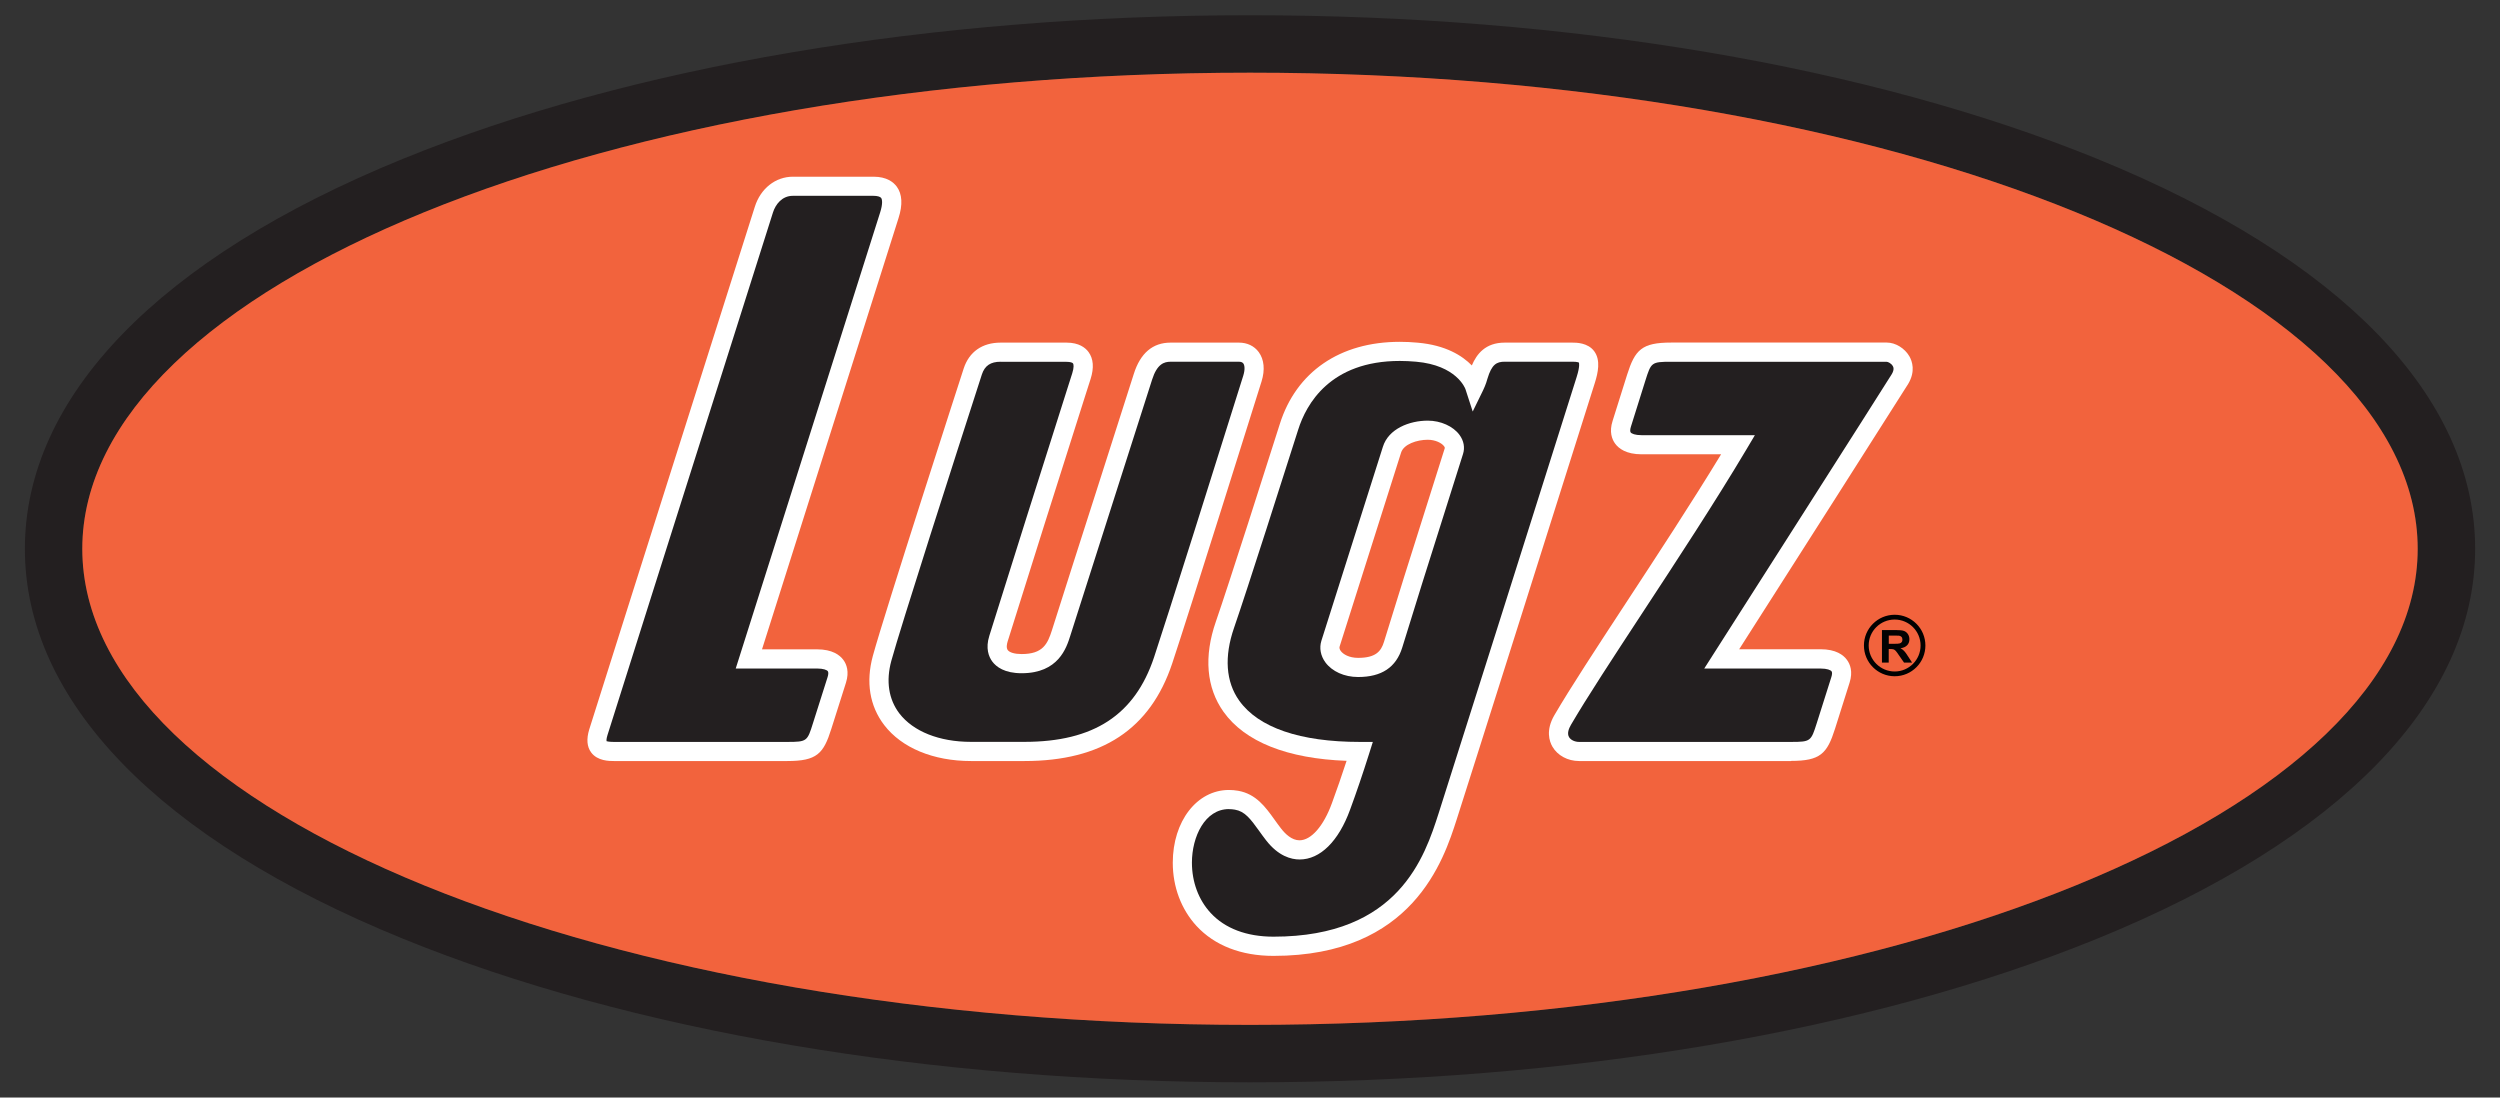
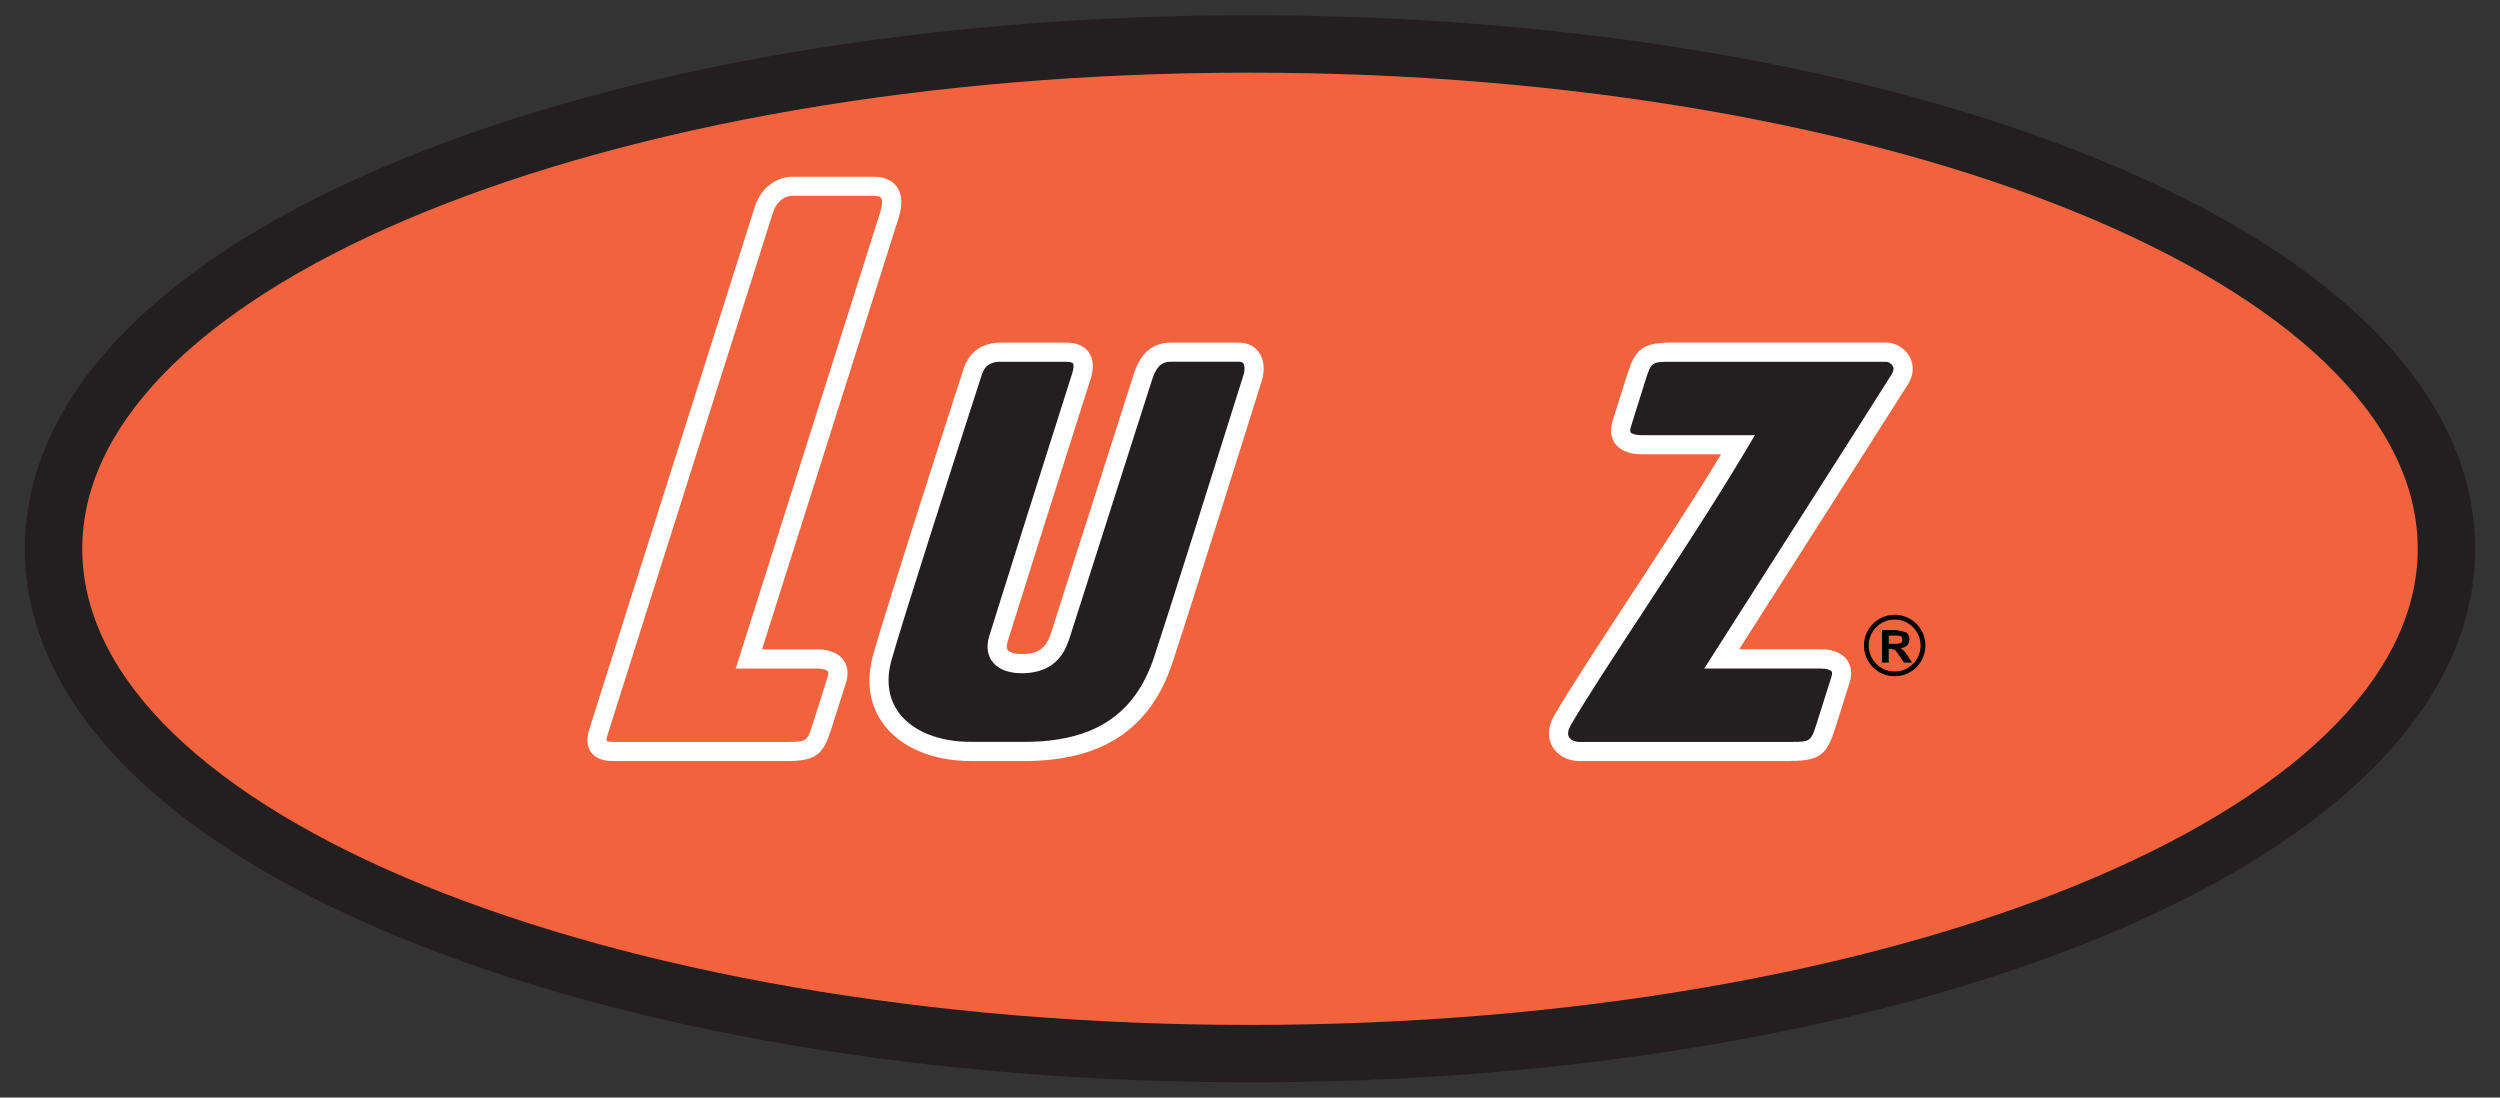
<svg xmlns="http://www.w3.org/2000/svg" fill="none" viewBox="0 0 82 36" height="36" width="82">
  <rect x="0" y="0" width="82" height="36" fill="#333333" stroke="none" />
  <g clip-path="url(#clip0_21321_44222)">
    <path fill="#231F20" d="M41.001 2.384C62.154 2.384 79.301 9.377 79.301 18.002C79.301 26.627 62.156 33.616 41.001 33.616C19.846 33.616 2.701 26.624 2.701 18.002C2.701 9.38 19.848 2.384 41.001 2.384ZM41.001 0.5C30.532 0.5 20.662 2.174 13.207 5.213C5.216 8.472 0.816 13.014 0.816 18.002C0.816 22.99 5.216 27.529 13.207 30.786C20.661 33.826 30.532 35.5 41.001 35.5C51.47 35.5 61.341 33.826 68.795 30.786C76.784 27.529 81.185 22.989 81.185 18.002C81.185 13.015 76.785 8.472 68.795 5.213C61.341 2.174 51.47 0.5 41.001 0.5Z" />
    <path fill="#F2633D" d="M79.3 18.002C79.3 26.624 62.154 33.616 40.999 33.616C19.845 33.616 2.699 26.624 2.699 18.002C2.699 9.38 19.846 2.384 40.999 2.384C62.153 2.384 79.3 9.377 79.3 18.002Z" />
-     <path fill="#030303" d="M61.728 21.733V20.666H62.195C62.313 20.666 62.399 20.675 62.452 20.695C62.505 20.715 62.547 20.75 62.579 20.798C62.612 20.847 62.628 20.903 62.628 20.966C62.628 21.046 62.605 21.113 62.555 21.163C62.506 21.216 62.434 21.249 62.337 21.262C62.386 21.289 62.424 21.319 62.456 21.352C62.487 21.384 62.53 21.442 62.582 21.526L62.716 21.733H62.452L62.291 21.501C62.235 21.418 62.197 21.365 62.175 21.344C62.154 21.322 62.132 21.308 62.108 21.299C62.085 21.292 62.046 21.288 61.996 21.288H61.95V21.733H61.728ZM61.95 21.117H62.115C62.222 21.117 62.288 21.113 62.314 21.103C62.341 21.095 62.361 21.079 62.377 21.059C62.393 21.037 62.399 21.012 62.399 20.979C62.399 20.943 62.39 20.913 62.37 20.891C62.35 20.87 62.323 20.855 62.287 20.85C62.27 20.847 62.214 20.847 62.125 20.847H61.952V21.117H61.95Z" />
+     <path fill="#030303" d="M61.728 21.733V20.666H62.195C62.505 20.715 62.547 20.75 62.579 20.798C62.612 20.847 62.628 20.903 62.628 20.966C62.628 21.046 62.605 21.113 62.555 21.163C62.506 21.216 62.434 21.249 62.337 21.262C62.386 21.289 62.424 21.319 62.456 21.352C62.487 21.384 62.53 21.442 62.582 21.526L62.716 21.733H62.452L62.291 21.501C62.235 21.418 62.197 21.365 62.175 21.344C62.154 21.322 62.132 21.308 62.108 21.299C62.085 21.292 62.046 21.288 61.996 21.288H61.95V21.733H61.728ZM61.95 21.117H62.115C62.222 21.117 62.288 21.113 62.314 21.103C62.341 21.095 62.361 21.079 62.377 21.059C62.393 21.037 62.399 21.012 62.399 20.979C62.399 20.943 62.39 20.913 62.37 20.891C62.35 20.87 62.323 20.855 62.287 20.85C62.27 20.847 62.214 20.847 62.125 20.847H61.952V21.117H61.95Z" />
    <path fill="#010101" d="M62.146 20.321C62.614 20.321 62.995 20.702 62.995 21.172C62.995 21.642 62.614 22.025 62.146 22.025C61.678 22.025 61.293 21.644 61.293 21.172C61.293 20.699 61.675 20.321 62.146 20.321ZM62.146 20.164C61.589 20.164 61.137 20.615 61.137 21.172C61.137 21.729 61.589 22.181 62.146 22.181C62.703 22.181 63.153 21.729 63.153 21.172C63.153 20.615 62.702 20.164 62.146 20.164Z" />
-     <path fill="#231F20" d="M24.562 21.611H26.793C27.349 21.611 27.579 21.873 27.446 22.299C27.268 22.861 27.108 23.37 26.966 23.811C26.75 24.497 26.653 24.645 25.822 24.645H20.131C19.79 24.645 19.455 24.572 19.623 24.021C19.79 23.473 24.915 7.316 25.053 6.874C25.192 6.432 25.549 6.108 26.004 6.108H28.65C29.072 6.108 29.406 6.317 29.171 7.057C27.991 10.781 25.908 17.366 24.564 21.61L24.562 21.611Z" />
    <path fill="white" d="M25.824 24.962H20.133C19.987 24.962 19.597 24.962 19.39 24.68C19.252 24.495 19.231 24.243 19.325 23.932C19.438 23.564 21.782 16.166 23.334 11.273C24.116 8.809 24.71 6.93 24.758 6.783C24.947 6.183 25.436 5.796 26.008 5.796H28.653C29.084 5.796 29.305 5.974 29.414 6.122C29.593 6.367 29.613 6.714 29.472 7.153L24.994 21.298H26.796C27.302 21.298 27.547 21.487 27.663 21.646C27.766 21.786 27.863 22.03 27.747 22.395C27.57 22.957 27.408 23.467 27.267 23.908C27.011 24.724 26.791 24.962 25.824 24.962ZM19.898 24.312C19.907 24.312 19.964 24.335 20.131 24.335H25.823C26.473 24.335 26.48 24.312 26.666 23.719C26.806 23.277 26.968 22.768 27.146 22.206C27.173 22.12 27.176 22.048 27.153 22.017C27.123 21.975 27.01 21.927 26.792 21.927H24.132L28.87 6.964C28.954 6.699 28.941 6.548 28.902 6.493C28.871 6.45 28.775 6.423 28.649 6.423H26.003C25.651 6.423 25.436 6.705 25.353 6.97C25.307 7.116 24.712 8.996 23.93 11.462C22.379 16.355 20.035 23.751 19.924 24.116C19.882 24.25 19.894 24.303 19.895 24.312H19.898Z" />
-     <path fill="#231F20" d="M43.986 26.448C44.24 25.754 44.454 25.102 44.599 24.648C40.76 24.648 39.351 22.869 40.179 20.49C40.512 19.53 41.464 16.564 42.279 14.006C42.723 12.595 43.956 11.33 46.477 11.553C48.048 11.694 48.364 12.667 48.364 12.667C48.364 12.667 48.446 12.502 48.489 12.336C48.629 11.864 48.844 11.553 49.356 11.553H51.577C52.061 11.553 52.241 11.751 52.015 12.464C51.046 15.538 47.932 25.393 47.488 26.773C46.961 28.411 45.949 31.041 41.772 31.041C37.596 31.041 38.274 25.85 40.558 26.248C41.135 26.348 41.381 26.863 41.772 27.367C42.532 28.348 43.479 27.846 43.987 26.45L43.986 26.448ZM46.834 14.11C46.337 14.11 45.793 14.321 45.659 14.752C44.945 16.997 44.218 19.295 43.642 21.112C43.526 21.484 43.931 21.892 44.548 21.892C45.166 21.892 45.535 21.672 45.697 21.146C46.317 19.114 47.03 16.897 47.691 14.796C47.8 14.45 47.35 14.11 46.835 14.11H46.834Z" />
-     <path fill="white" d="M41.77 31.353C40.71 31.353 39.837 31.013 39.244 30.37C38.743 29.824 38.467 29.088 38.467 28.297C38.467 26.936 39.259 25.911 40.309 25.911C40.408 25.911 40.508 25.92 40.609 25.937C41.199 26.04 41.508 26.471 41.807 26.888C41.874 26.982 41.943 27.078 42.018 27.174C42.155 27.352 42.371 27.562 42.623 27.562C43.007 27.562 43.415 27.094 43.688 26.341C43.849 25.904 44.009 25.44 44.168 24.955C42.224 24.884 40.832 24.332 40.13 23.345C39.569 22.555 39.482 21.531 39.881 20.387C40.298 19.185 41.592 15.126 41.977 13.91C42.516 12.196 43.95 11.212 45.911 11.212C46.101 11.212 46.3 11.221 46.502 11.24C47.421 11.321 47.965 11.668 48.276 11.987C48.435 11.61 48.725 11.238 49.353 11.238H51.573C51.699 11.238 52.083 11.238 52.292 11.523C52.507 11.817 52.414 12.23 52.311 12.558C51.392 15.469 48.239 25.453 47.783 26.867C47.352 28.211 46.342 31.353 41.769 31.353H41.77ZM40.309 26.538C39.521 26.538 39.095 27.443 39.095 28.295C39.095 28.929 39.313 29.515 39.708 29.943C40.178 30.454 40.891 30.723 41.771 30.723C45.886 30.723 46.733 28.089 47.188 26.673C47.643 25.258 50.796 15.277 51.714 12.366C51.831 11.997 51.79 11.898 51.787 11.891C51.787 11.891 51.737 11.864 51.576 11.864H49.355C49.089 11.864 48.929 11.95 48.788 12.422C48.741 12.603 48.655 12.782 48.645 12.802L48.305 13.498L48.066 12.762C48.056 12.733 47.772 11.981 46.449 11.864C46.266 11.848 46.085 11.839 45.913 11.839C43.63 11.839 42.844 13.254 42.579 14.098C42.192 15.316 40.897 19.381 40.477 20.592C40.149 21.537 40.206 22.363 40.646 22.98C41.276 23.866 42.643 24.335 44.601 24.335H45.029L44.9 24.744C44.698 25.384 44.49 25.994 44.283 26.557C43.905 27.595 43.302 28.191 42.628 28.191C42.348 28.191 41.93 28.082 41.525 27.559C41.445 27.457 41.372 27.354 41.3 27.254C41.008 26.846 40.826 26.613 40.506 26.557C40.44 26.545 40.375 26.54 40.314 26.54L40.309 26.538ZM44.546 22.206C44.095 22.206 43.693 22.025 43.472 21.725C43.315 21.511 43.268 21.253 43.341 21.019C43.916 19.2 44.644 16.902 45.358 14.657C45.541 14.063 46.23 13.797 46.831 13.797C47.255 13.797 47.663 13.98 47.872 14.265C48.013 14.457 48.054 14.68 47.987 14.891C47.773 15.568 47.556 16.258 47.337 16.95C46.883 18.383 46.415 19.863 45.994 21.238C45.793 21.889 45.319 22.206 44.545 22.206H44.546ZM46.831 14.424C46.471 14.424 46.041 14.571 45.956 14.845C45.242 17.091 44.513 19.391 43.939 21.208C43.926 21.251 43.939 21.301 43.978 21.354C44.055 21.458 44.248 21.578 44.546 21.578C45.116 21.578 45.298 21.369 45.394 21.055C45.815 19.677 46.284 18.195 46.738 16.761C46.957 16.069 47.176 15.379 47.388 14.702C47.39 14.696 47.395 14.677 47.365 14.636C47.288 14.531 47.08 14.424 46.831 14.424Z" />
    <path fill="#231F20" d="M34.809 20.755C35.575 18.334 36.614 15.115 37.49 12.358C37.642 11.875 37.907 11.552 38.395 11.552H40.642C41.021 11.552 41.248 11.88 41.08 12.418C40.39 14.62 38.593 20.341 38.152 21.662C37.498 23.623 36.093 24.648 33.605 24.648H31.849C29.8 24.648 28.439 23.414 28.934 21.594C29.265 20.384 31.258 14.195 31.909 12.183C32.04 11.785 32.335 11.552 32.821 11.552H34.985C35.489 11.552 35.622 11.864 35.473 12.335C34.587 15.124 33.51 18.514 32.753 20.946C32.601 21.43 32.844 21.767 33.513 21.767C34.411 21.767 34.645 21.275 34.81 20.757L34.809 20.755Z" />
    <path fill="white" d="M33.604 24.962H31.849C30.613 24.962 29.575 24.531 29.001 23.781C28.524 23.156 28.395 22.372 28.63 21.511C29.011 20.115 31.503 12.414 31.609 12.087C31.788 11.539 32.218 11.238 32.821 11.238H34.984C35.392 11.238 35.601 11.406 35.704 11.546C35.865 11.767 35.888 12.063 35.772 12.429L35.598 12.973C34.736 15.688 33.76 18.764 33.051 21.039C33.028 21.113 32.998 21.246 33.054 21.322C33.114 21.404 33.285 21.453 33.511 21.453C34.205 21.453 34.361 21.125 34.507 20.661C34.935 19.308 35.448 17.707 35.971 16.076C36.383 14.788 36.803 13.48 37.189 12.263C37.404 11.583 37.809 11.238 38.393 11.238H40.64C40.909 11.238 41.139 11.348 41.287 11.549C41.464 11.791 41.497 12.132 41.379 12.511C41.28 12.825 38.969 20.203 38.448 21.762C37.729 23.915 36.144 24.962 33.602 24.962H33.604ZM32.821 11.865C32.49 11.865 32.301 11.994 32.206 12.28C31.312 15.047 29.538 20.57 29.235 21.676C29.055 22.34 29.147 22.937 29.499 23.4C29.953 23.992 30.809 24.333 31.847 24.333H33.602C35.87 24.333 37.221 23.453 37.852 21.561C38.267 20.319 39.948 14.975 40.779 12.322C40.844 12.113 40.823 11.977 40.78 11.92C40.753 11.884 40.706 11.865 40.64 11.865H38.393C38.186 11.865 37.952 11.935 37.789 12.452C37.401 13.671 36.983 14.978 36.569 16.268C36.047 17.899 35.534 19.5 35.106 20.851C34.98 21.251 34.718 22.082 33.509 22.082C32.948 22.082 32.676 21.872 32.546 21.697C32.431 21.54 32.32 21.266 32.45 20.854C33.159 18.578 34.135 15.501 34.997 12.786L35.17 12.242C35.232 12.046 35.215 11.947 35.195 11.92C35.177 11.895 35.112 11.868 34.981 11.868H32.818L32.821 11.865Z" />
    <path fill="#231F20" d="M56.472 21.612H59.714C60.268 21.612 60.501 21.874 60.367 22.299C60.186 22.861 60.027 23.37 59.89 23.811C59.672 24.495 59.573 24.645 58.744 24.645H51.796C51.323 24.645 50.891 24.236 51.255 23.613C52.4 21.653 55.106 17.774 57.006 14.586H53.843C53.292 14.586 53.056 14.322 53.192 13.899C53.369 13.337 53.53 12.828 53.669 12.385C53.885 11.702 53.985 11.55 54.814 11.55H61.887C62.156 11.55 62.63 11.904 62.318 12.431C62.143 12.722 56.471 21.612 56.471 21.612H56.472Z" />
    <path fill="white" d="M58.744 24.962H51.796C51.422 24.962 51.086 24.78 50.918 24.488C50.819 24.315 50.695 23.951 50.984 23.457C51.517 22.545 52.363 21.255 53.343 19.759C54.354 18.217 55.488 16.487 56.452 14.901H53.845C53.338 14.901 53.093 14.71 52.977 14.552C52.874 14.411 52.776 14.168 52.894 13.803C53.072 13.243 53.232 12.733 53.369 12.291C53.628 11.473 53.85 11.236 54.815 11.236H61.888C62.172 11.236 62.475 11.422 62.629 11.689C62.719 11.848 62.835 12.176 62.59 12.59C62.435 12.846 58.242 19.421 57.045 21.295H59.714C60.219 21.295 60.465 21.484 60.581 21.645C60.684 21.785 60.782 22.028 60.666 22.392C60.485 22.955 60.325 23.463 60.189 23.902C59.93 24.72 59.708 24.958 58.744 24.958V24.962ZM54.815 11.866C54.164 11.866 54.157 11.888 53.969 12.481C53.832 12.924 53.671 13.433 53.494 13.995C53.467 14.08 53.464 14.151 53.485 14.182C53.517 14.224 53.628 14.274 53.845 14.274H57.56L57.278 14.749C56.252 16.473 54.986 18.403 53.869 20.105C52.894 21.593 52.051 22.877 51.527 23.775C51.459 23.891 51.393 24.054 51.464 24.176C51.518 24.27 51.651 24.335 51.796 24.335H58.744C59.394 24.335 59.401 24.312 59.59 23.719C59.726 23.28 59.888 22.77 60.069 22.206C60.096 22.121 60.099 22.051 60.076 22.02C60.044 21.978 59.931 21.928 59.715 21.928H55.899L56.207 21.445C56.264 21.357 61.88 12.557 62.05 12.272C62.145 12.113 62.099 12.031 62.083 12.006C62.033 11.916 61.923 11.868 61.888 11.868H54.815V11.866Z" />
  </g>
  <defs>
    <clipPath id="clip0_21321_44222">
      <rect transform="translate(0.816 0.5)" fill="white" height="35" width="80.369" />
    </clipPath>
  </defs>
</svg>